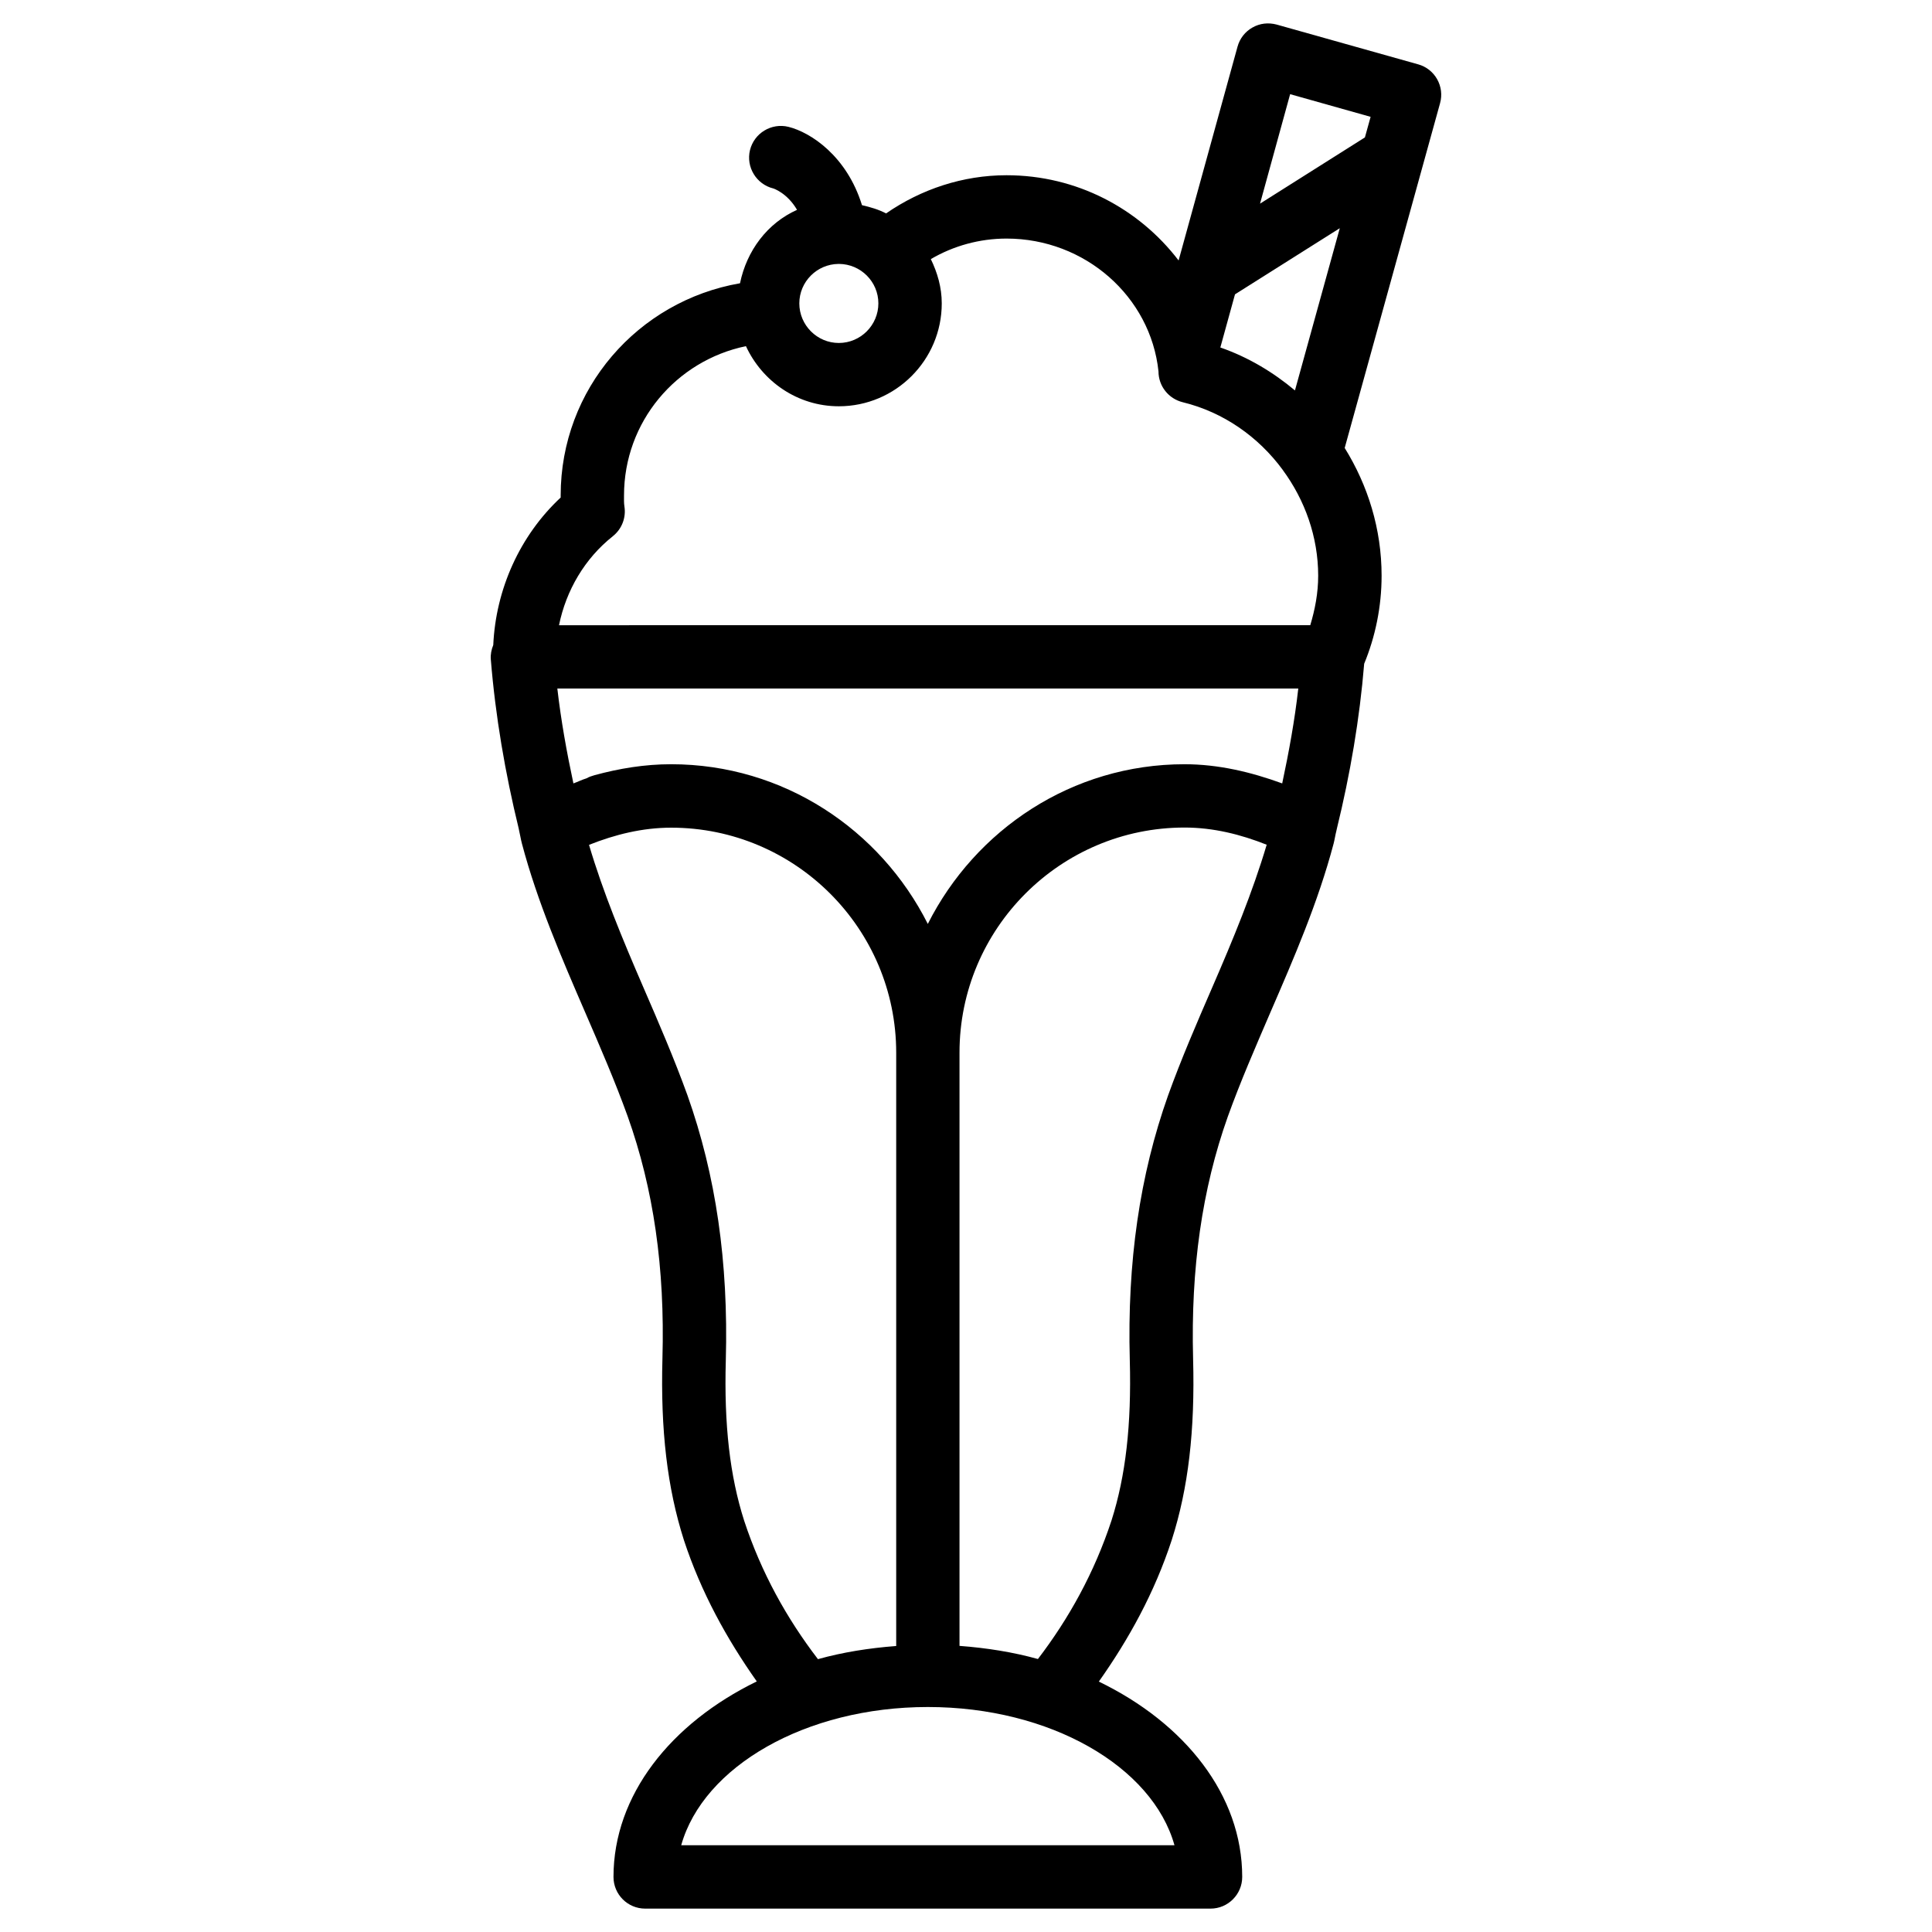
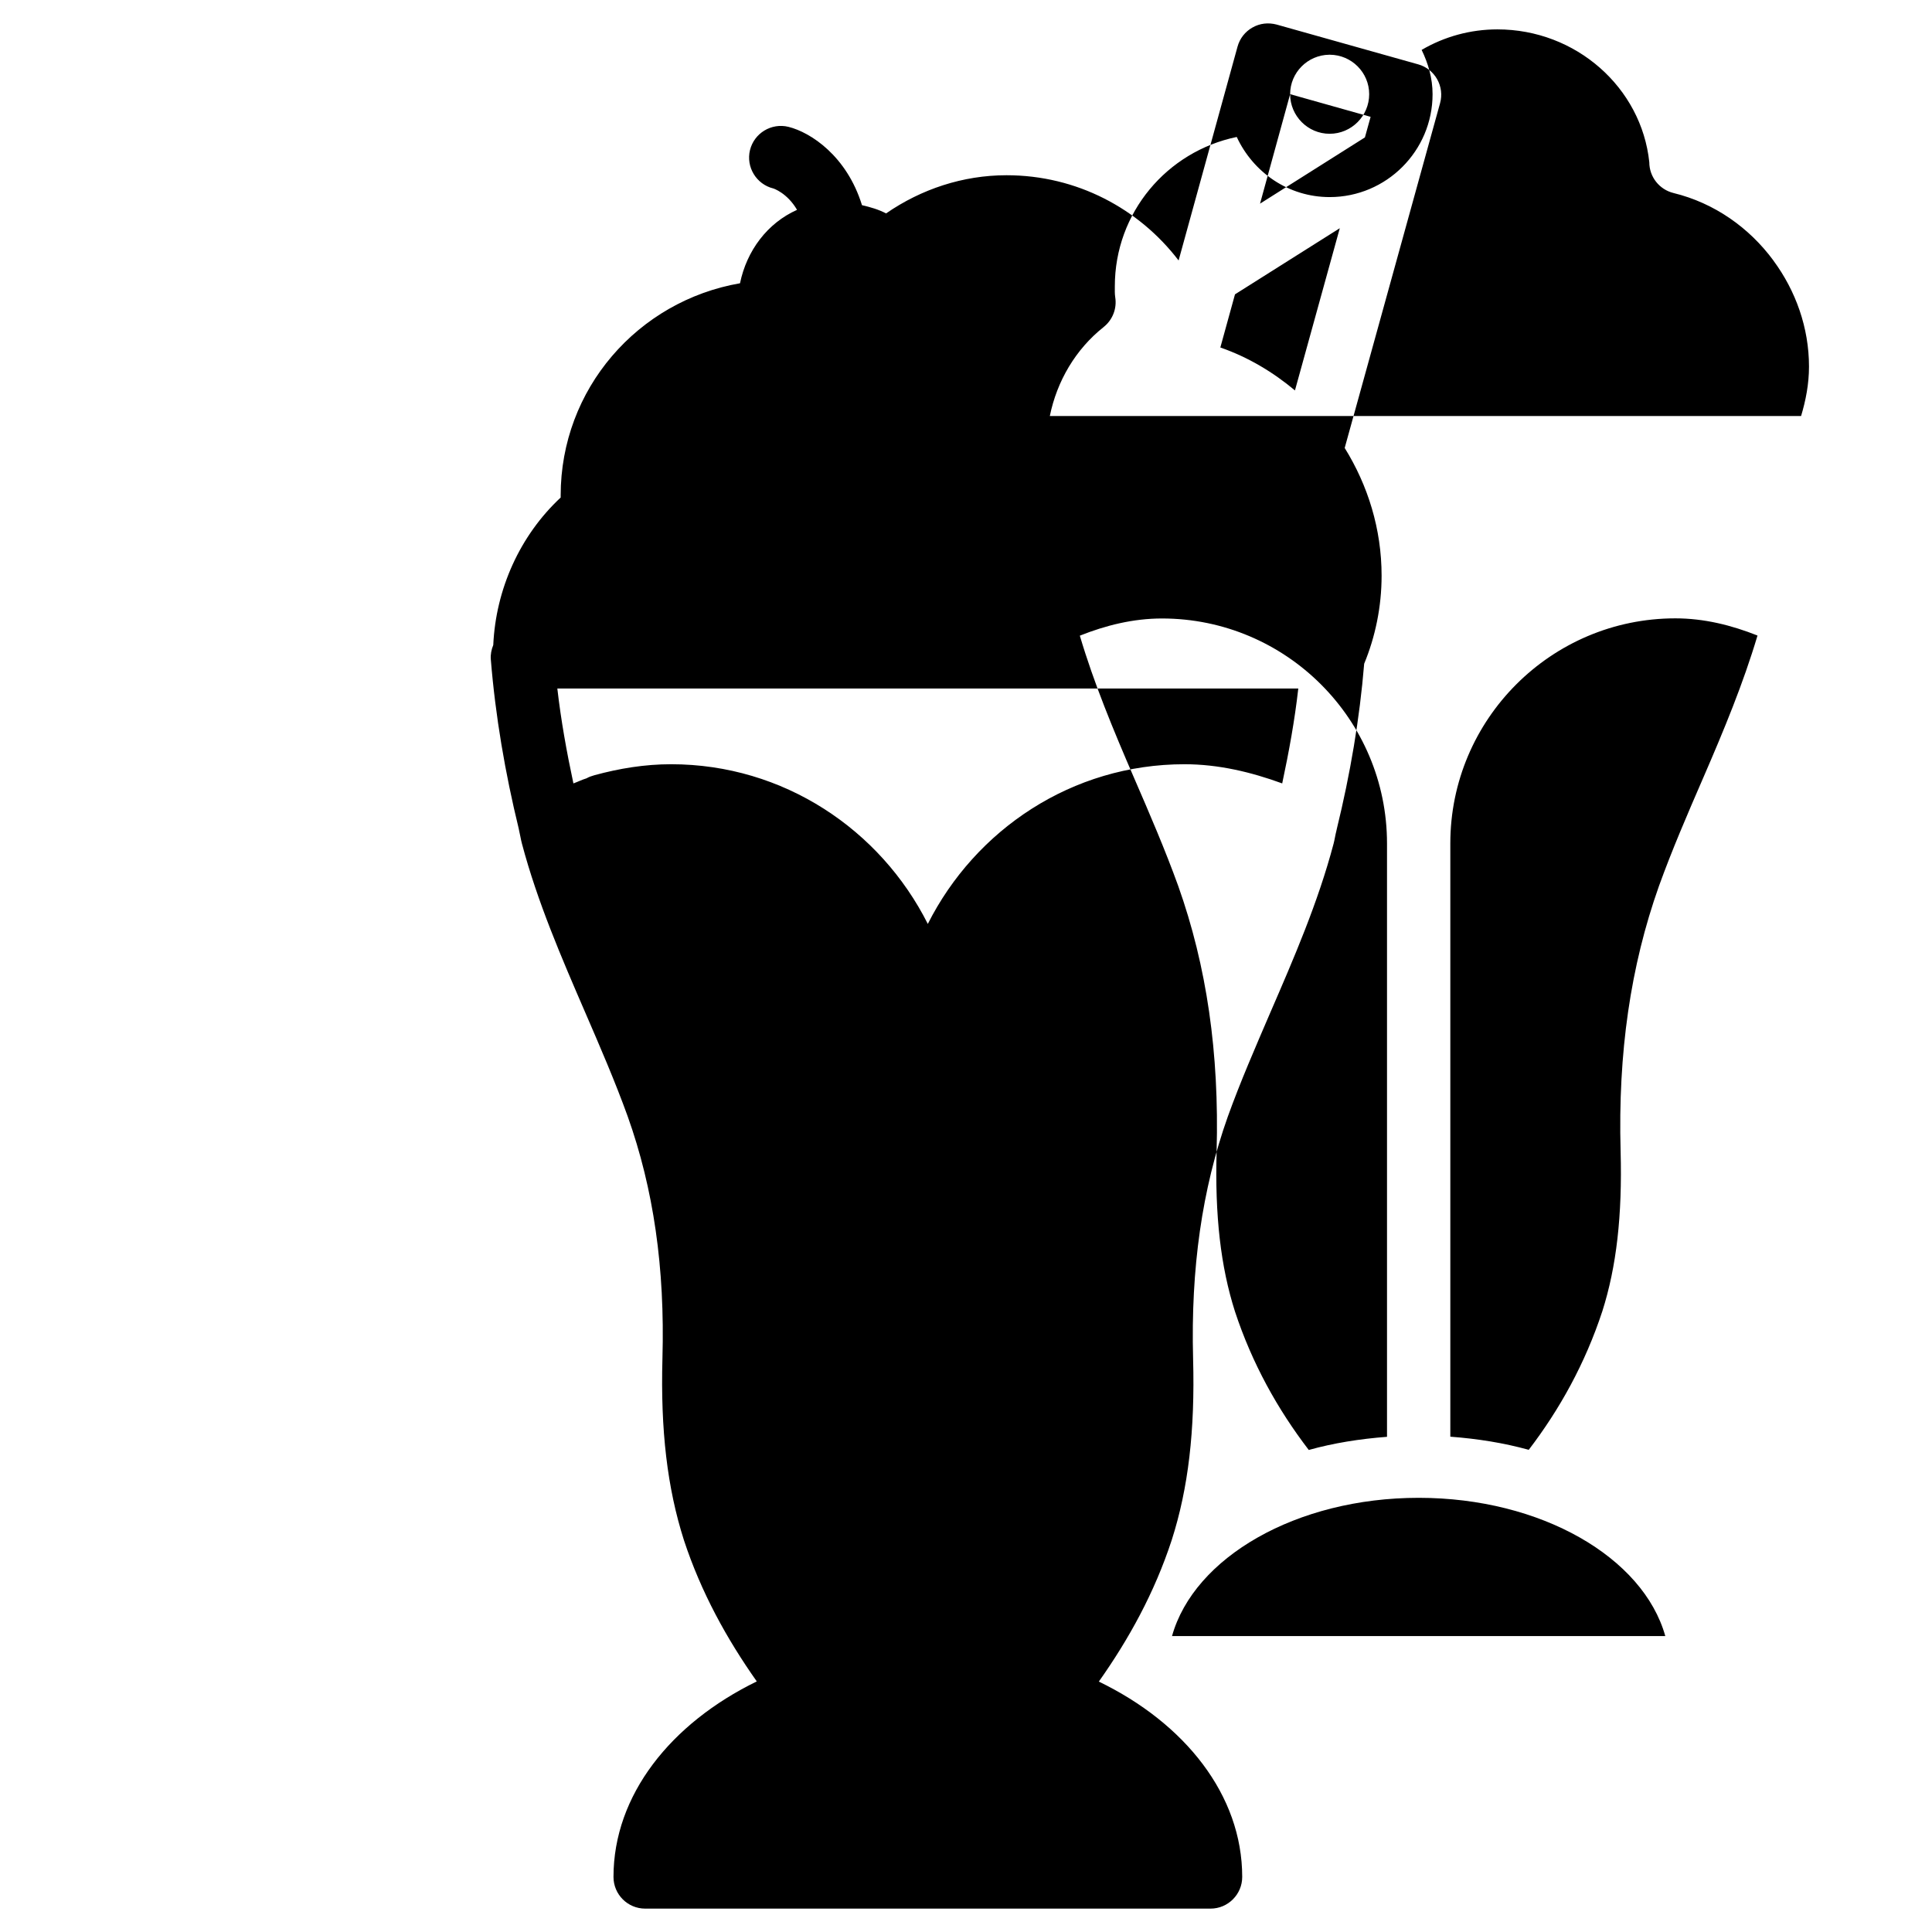
<svg xmlns="http://www.w3.org/2000/svg" fill="#000000" width="800px" height="800px" version="1.1" viewBox="144 144 512 512">
-   <path d="m519.82 161.05-37.492-10.539c-2.203-0.586-4.449-0.336-6.402 0.777-1.953 1.09-3.379 2.918-3.969 5.082l-15.617 56.656c-10.496-13.73-26.977-22.586-45.594-22.586-11.547 0-22.586 3.672-31.93 10.117-1.996-1.051-4.137-1.66-6.383-2.184-4.008-12.992-13.562-19.293-19.5-20.762-4.492-1.094-9.066 1.656-10.18 6.172-1.094 4.492 1.68 9.047 6.172 10.16 0.043 0 3.695 1.195 6.297 5.668-7.871 3.527-13.332 10.809-15.113 19.457-27.102 4.703-47.527 28.027-47.527 56.238v0.547c-10.812 10.078-17.191 24.289-17.863 39.086-0.484 1.195-0.754 2.477-0.652 3.777 1.219 15.074 3.801 30.125 7.41 44.922 0 0.105 0.062 0.23 0.062 0.336 0.293 1.195 0.461 2.414 0.777 3.59 4.113 15.512 10.539 30.332 16.73 44.648 3.969 9.172 7.934 18.324 11.293 27.625 6.863 19.23 9.887 40.199 9.215 64.152-0.523 19.039 1.281 34.344 5.688 48.156 4.578 13.918 11.379 26.199 19.312 37.449-22.793 11.109-37.973 30.148-37.973 51.812 0 4.641 3.758 8.398 8.398 8.398h149.82c4.641 0 8.398-3.777 8.398-8.398 0-21.684-15.176-40.723-37.996-51.766 7.934-11.23 14.738-23.512 19.312-37.492 4.41-13.75 6.191-29.055 5.668-48.094-0.629-23.93 2.371-44.922 9.195-64.129 3.336-9.277 7.328-18.41 11.25-27.543 6.234-14.379 12.68-29.242 16.793-44.816 0.293-1.113 0.441-2.266 0.734-3.379 0.02-0.188 0.105-0.379 0.125-0.566 3.547-14.484 6.047-29.156 7.242-43.727 2.938-7.094 4.617-15.074 4.617-23.32 0-12.387-3.633-23.953-9.781-33.859l25.273-91.359c1.242-4.453-1.359-9.07-5.812-10.309zm-61.906 185.48c-29.828 0-55.441 17.34-68.035 42.32-12.574-24.98-38.207-42.32-68.035-42.32-6.949 0-13.75 1.113-20.34 2.918-0.734 0.211-1.426 0.441-2.078 0.82-1.195 0.355-2.289 0.922-3.465 1.344-1.785-8.336-3.293-16.711-4.262-25.148h196.36c-0.945 8.398-2.477 16.793-4.262 25.148-8.246-3.004-16.875-5.082-25.883-5.082zm9.488-110.44 3.883-14.086 27.773-17.527-11.883 42.992c-5.793-4.852-12.402-8.82-19.773-11.379zm18.496-67.133 21.328 6.004-1.512 5.457-27.793 17.551zm-130.07 55.438c0-5.731 4.66-10.391 10.371-10.453h0.168c5.75 0.043 10.41 4.723 10.41 10.453 0 5.773-4.703 10.496-10.477 10.496-5.769 0-10.473-4.723-10.473-10.496zm-49.438 61.719c2.394-1.891 3.57-4.914 3.086-7.914-0.148-0.883-0.105-2.016-0.105-2.898 0-19.5 13.793-35.727 32.309-39.57 4.324 9.34 13.664 15.934 24.625 15.934 15.031 0 27.27-12.238 27.27-27.27 0-4.242-1.156-8.145-2.898-11.734 6.023-3.527 12.93-5.438 20.07-5.438 20.844 0 38.184 15.406 40.262 35.203 0 3.883 2.664 7.242 6.422 8.164 10.832 2.644 20.07 9.195 26.473 17.887 0 0.02 0.02 0.02 0.02 0.043 5.879 7.977 9.406 17.738 9.406 28.066 0 4.617-0.859 8.984-2.098 13.098l-199.09 0.004c1.867-9.215 6.824-17.695 14.254-23.574zm34.828 260.91c-3.801-11.902-5.352-25.422-4.871-42.531 0.715-26.031-2.625-49.016-10.18-70.281-3.484-9.637-7.578-19.125-11.691-28.613-5.562-12.848-10.645-25.105-14.379-37.703 6.863-2.731 14.148-4.555 21.77-4.555 32.875 0 59.637 26.742 59.637 59.637v157.23c-7.223 0.547-14.191 1.66-20.738 3.484-8.254-10.766-15.016-22.918-19.547-36.668zm114.03 85.984h-130.72c5.836-20.824 32.914-36.633 65.371-36.633 32.453 0 59.512 15.785 65.348 36.633zm9.992-227.3c-4.094 9.445-8.188 18.895-11.672 28.551-7.535 21.223-10.875 44.188-10.16 70.238 0.461 17.109-1.09 30.629-4.848 42.445-4.555 13.855-11.316 26.008-19.5 36.715-6.57-1.828-13.539-2.938-20.781-3.484v-157.23c0-32.875 26.742-59.637 59.637-59.637 7.641 0 14.906 1.828 21.77 4.555-3.781 12.699-8.863 24.98-14.445 37.848z" />
+   <path d="m519.82 161.05-37.492-10.539c-2.203-0.586-4.449-0.336-6.402 0.777-1.953 1.09-3.379 2.918-3.969 5.082l-15.617 56.656c-10.496-13.73-26.977-22.586-45.594-22.586-11.547 0-22.586 3.672-31.93 10.117-1.996-1.051-4.137-1.66-6.383-2.184-4.008-12.992-13.562-19.293-19.5-20.762-4.492-1.094-9.066 1.656-10.18 6.172-1.094 4.492 1.68 9.047 6.172 10.16 0.043 0 3.695 1.195 6.297 5.668-7.871 3.527-13.332 10.809-15.113 19.457-27.102 4.703-47.527 28.027-47.527 56.238v0.547c-10.812 10.078-17.191 24.289-17.863 39.086-0.484 1.195-0.754 2.477-0.652 3.777 1.219 15.074 3.801 30.125 7.41 44.922 0 0.105 0.062 0.23 0.062 0.336 0.293 1.195 0.461 2.414 0.777 3.59 4.113 15.512 10.539 30.332 16.73 44.648 3.969 9.172 7.934 18.324 11.293 27.625 6.863 19.23 9.887 40.199 9.215 64.152-0.523 19.039 1.281 34.344 5.688 48.156 4.578 13.918 11.379 26.199 19.312 37.449-22.793 11.109-37.973 30.148-37.973 51.812 0 4.641 3.758 8.398 8.398 8.398h149.82c4.641 0 8.398-3.777 8.398-8.398 0-21.684-15.176-40.723-37.996-51.766 7.934-11.23 14.738-23.512 19.312-37.492 4.41-13.75 6.191-29.055 5.668-48.094-0.629-23.93 2.371-44.922 9.195-64.129 3.336-9.277 7.328-18.41 11.25-27.543 6.234-14.379 12.68-29.242 16.793-44.816 0.293-1.113 0.441-2.266 0.734-3.379 0.02-0.188 0.105-0.379 0.125-0.566 3.547-14.484 6.047-29.156 7.242-43.727 2.938-7.094 4.617-15.074 4.617-23.32 0-12.387-3.633-23.953-9.781-33.859l25.273-91.359c1.242-4.453-1.359-9.07-5.812-10.309zm-61.906 185.48c-29.828 0-55.441 17.34-68.035 42.32-12.574-24.98-38.207-42.32-68.035-42.32-6.949 0-13.75 1.113-20.34 2.918-0.734 0.211-1.426 0.441-2.078 0.82-1.195 0.355-2.289 0.922-3.465 1.344-1.785-8.336-3.293-16.711-4.262-25.148h196.36c-0.945 8.398-2.477 16.793-4.262 25.148-8.246-3.004-16.875-5.082-25.883-5.082zm9.488-110.44 3.883-14.086 27.773-17.527-11.883 42.992c-5.793-4.852-12.402-8.82-19.773-11.379zm18.496-67.133 21.328 6.004-1.512 5.457-27.793 17.551zc0-5.731 4.66-10.391 10.371-10.453h0.168c5.75 0.043 10.41 4.723 10.41 10.453 0 5.773-4.703 10.496-10.477 10.496-5.769 0-10.473-4.723-10.473-10.496zm-49.438 61.719c2.394-1.891 3.57-4.914 3.086-7.914-0.148-0.883-0.105-2.016-0.105-2.898 0-19.5 13.793-35.727 32.309-39.57 4.324 9.34 13.664 15.934 24.625 15.934 15.031 0 27.27-12.238 27.27-27.27 0-4.242-1.156-8.145-2.898-11.734 6.023-3.527 12.93-5.438 20.07-5.438 20.844 0 38.184 15.406 40.262 35.203 0 3.883 2.664 7.242 6.422 8.164 10.832 2.644 20.07 9.195 26.473 17.887 0 0.02 0.02 0.02 0.02 0.043 5.879 7.977 9.406 17.738 9.406 28.066 0 4.617-0.859 8.984-2.098 13.098l-199.09 0.004c1.867-9.215 6.824-17.695 14.254-23.574zm34.828 260.91c-3.801-11.902-5.352-25.422-4.871-42.531 0.715-26.031-2.625-49.016-10.18-70.281-3.484-9.637-7.578-19.125-11.691-28.613-5.562-12.848-10.645-25.105-14.379-37.703 6.863-2.731 14.148-4.555 21.77-4.555 32.875 0 59.637 26.742 59.637 59.637v157.23c-7.223 0.547-14.191 1.66-20.738 3.484-8.254-10.766-15.016-22.918-19.547-36.668zm114.03 85.984h-130.72c5.836-20.824 32.914-36.633 65.371-36.633 32.453 0 59.512 15.785 65.348 36.633zm9.992-227.3c-4.094 9.445-8.188 18.895-11.672 28.551-7.535 21.223-10.875 44.188-10.16 70.238 0.461 17.109-1.09 30.629-4.848 42.445-4.555 13.855-11.316 26.008-19.5 36.715-6.57-1.828-13.539-2.938-20.781-3.484v-157.23c0-32.875 26.742-59.637 59.637-59.637 7.641 0 14.906 1.828 21.77 4.555-3.781 12.699-8.863 24.98-14.445 37.848z" />
</svg>